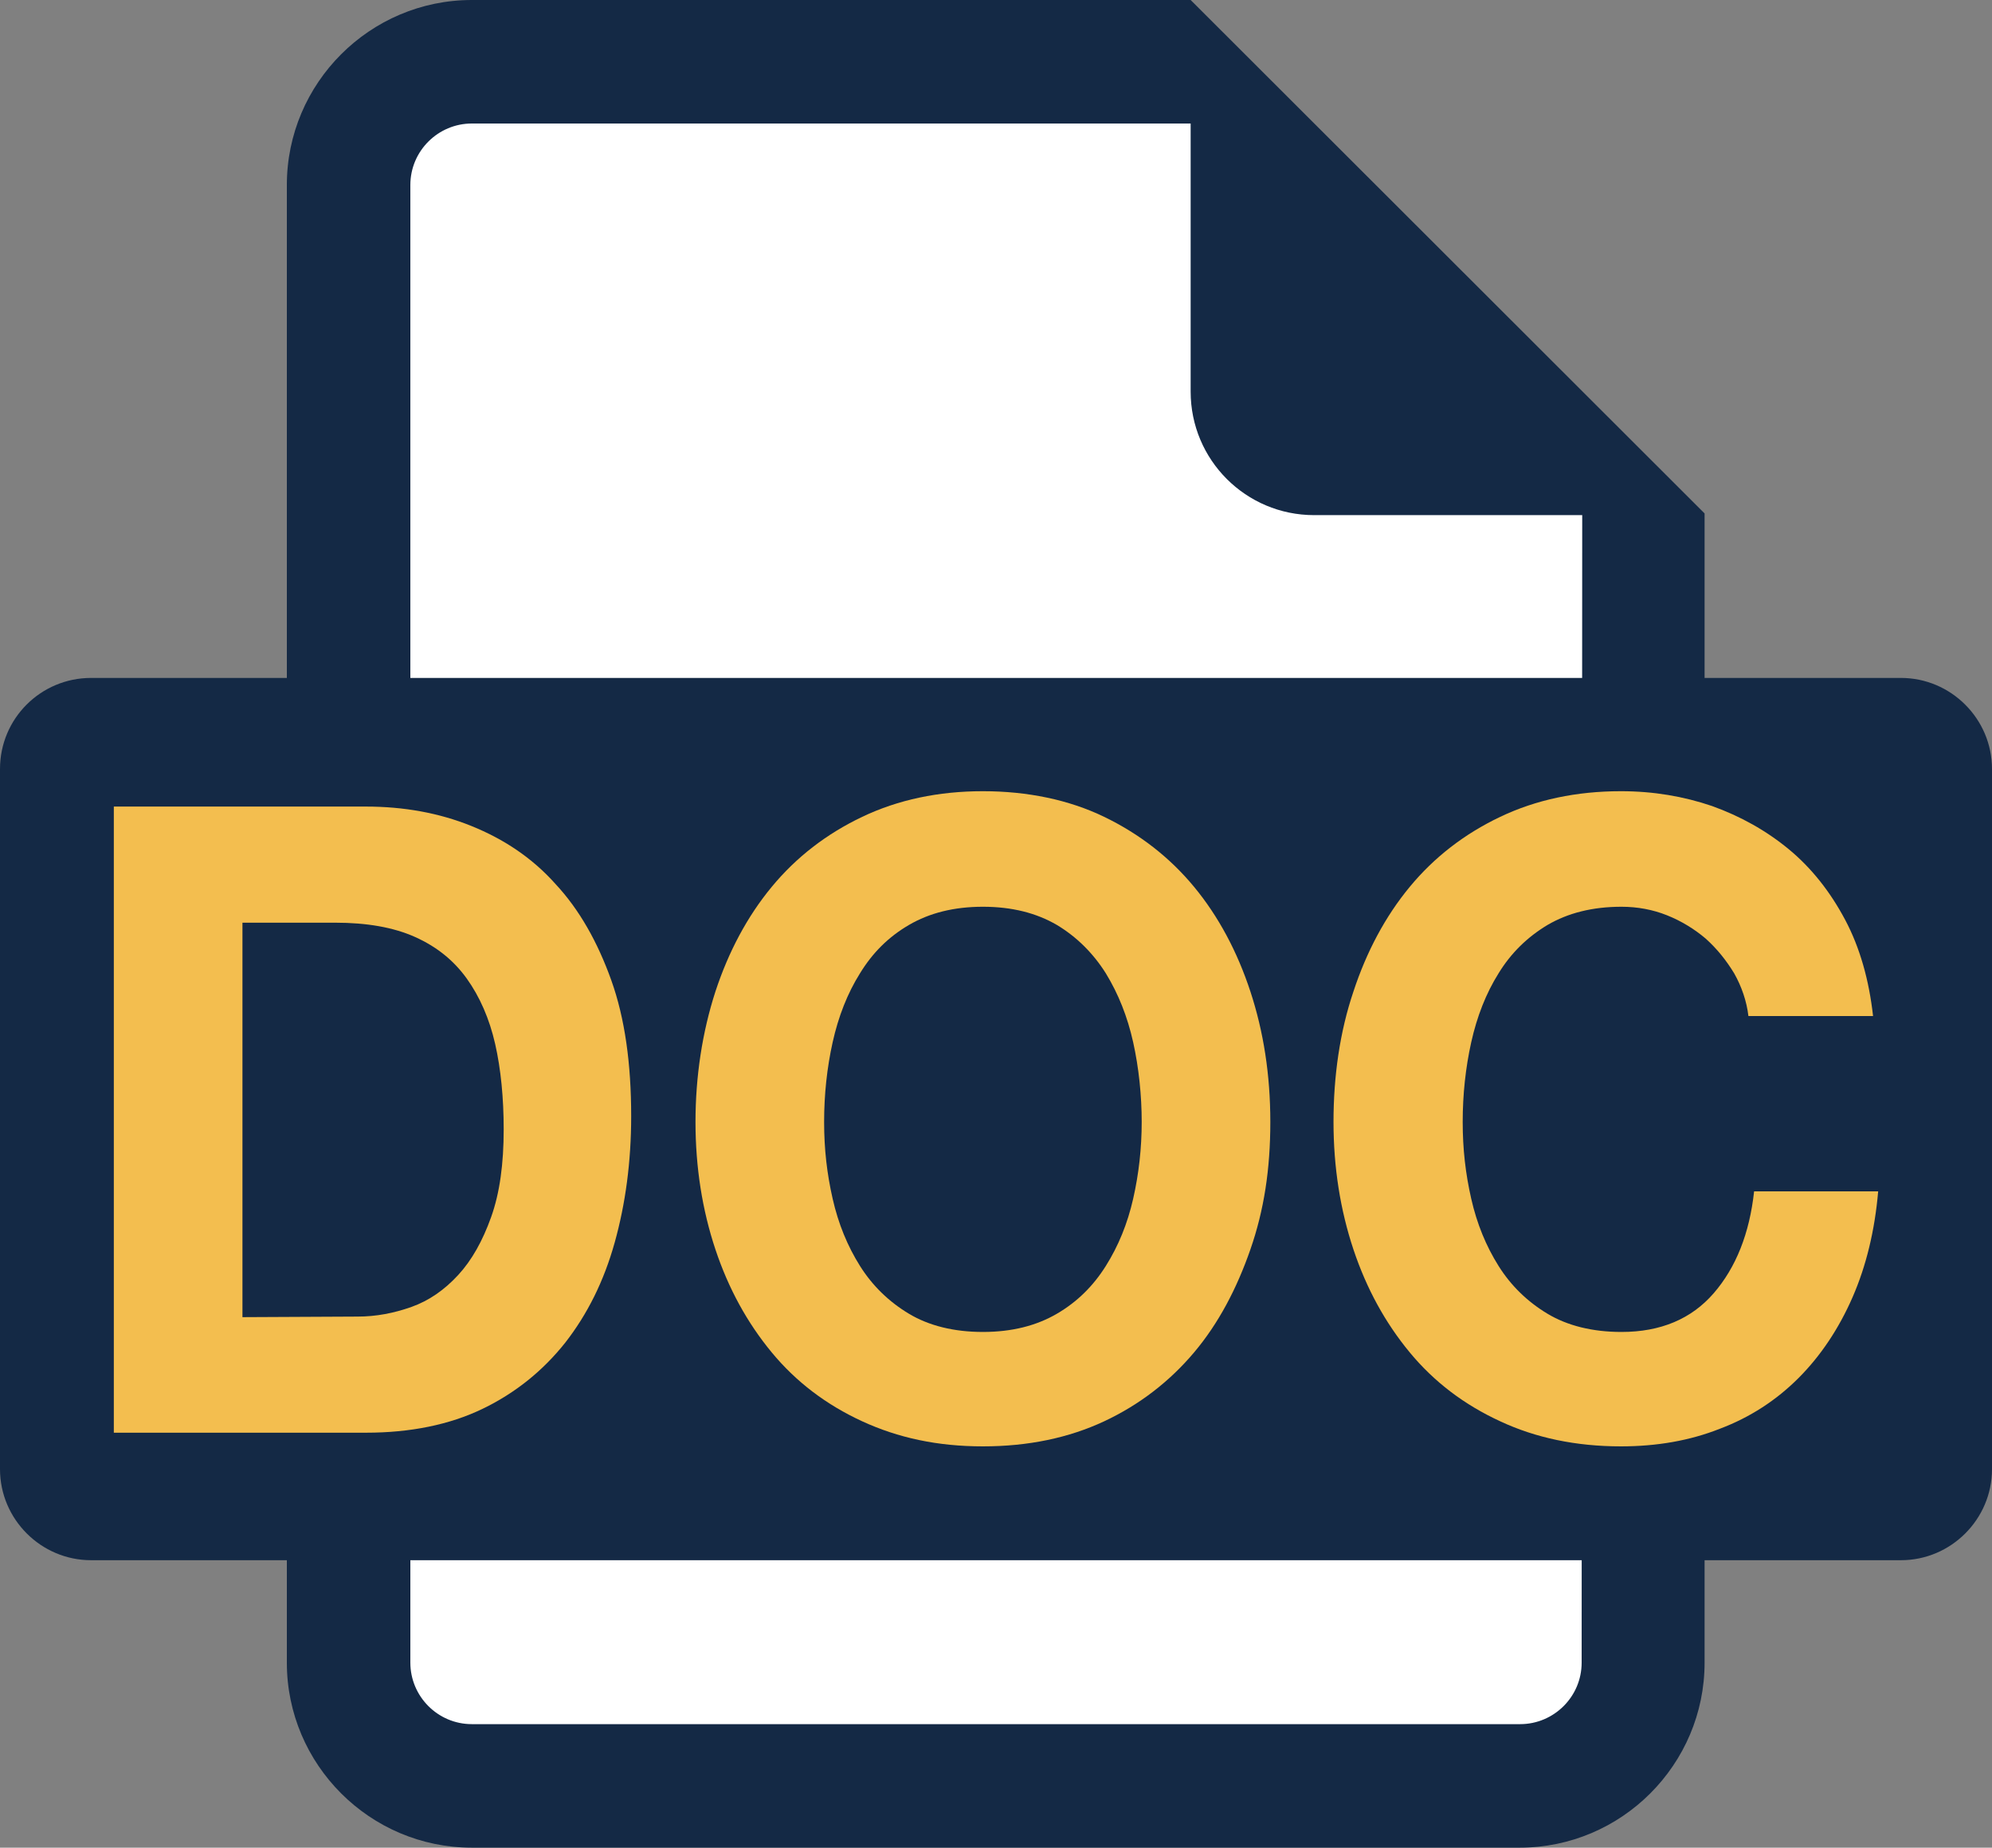
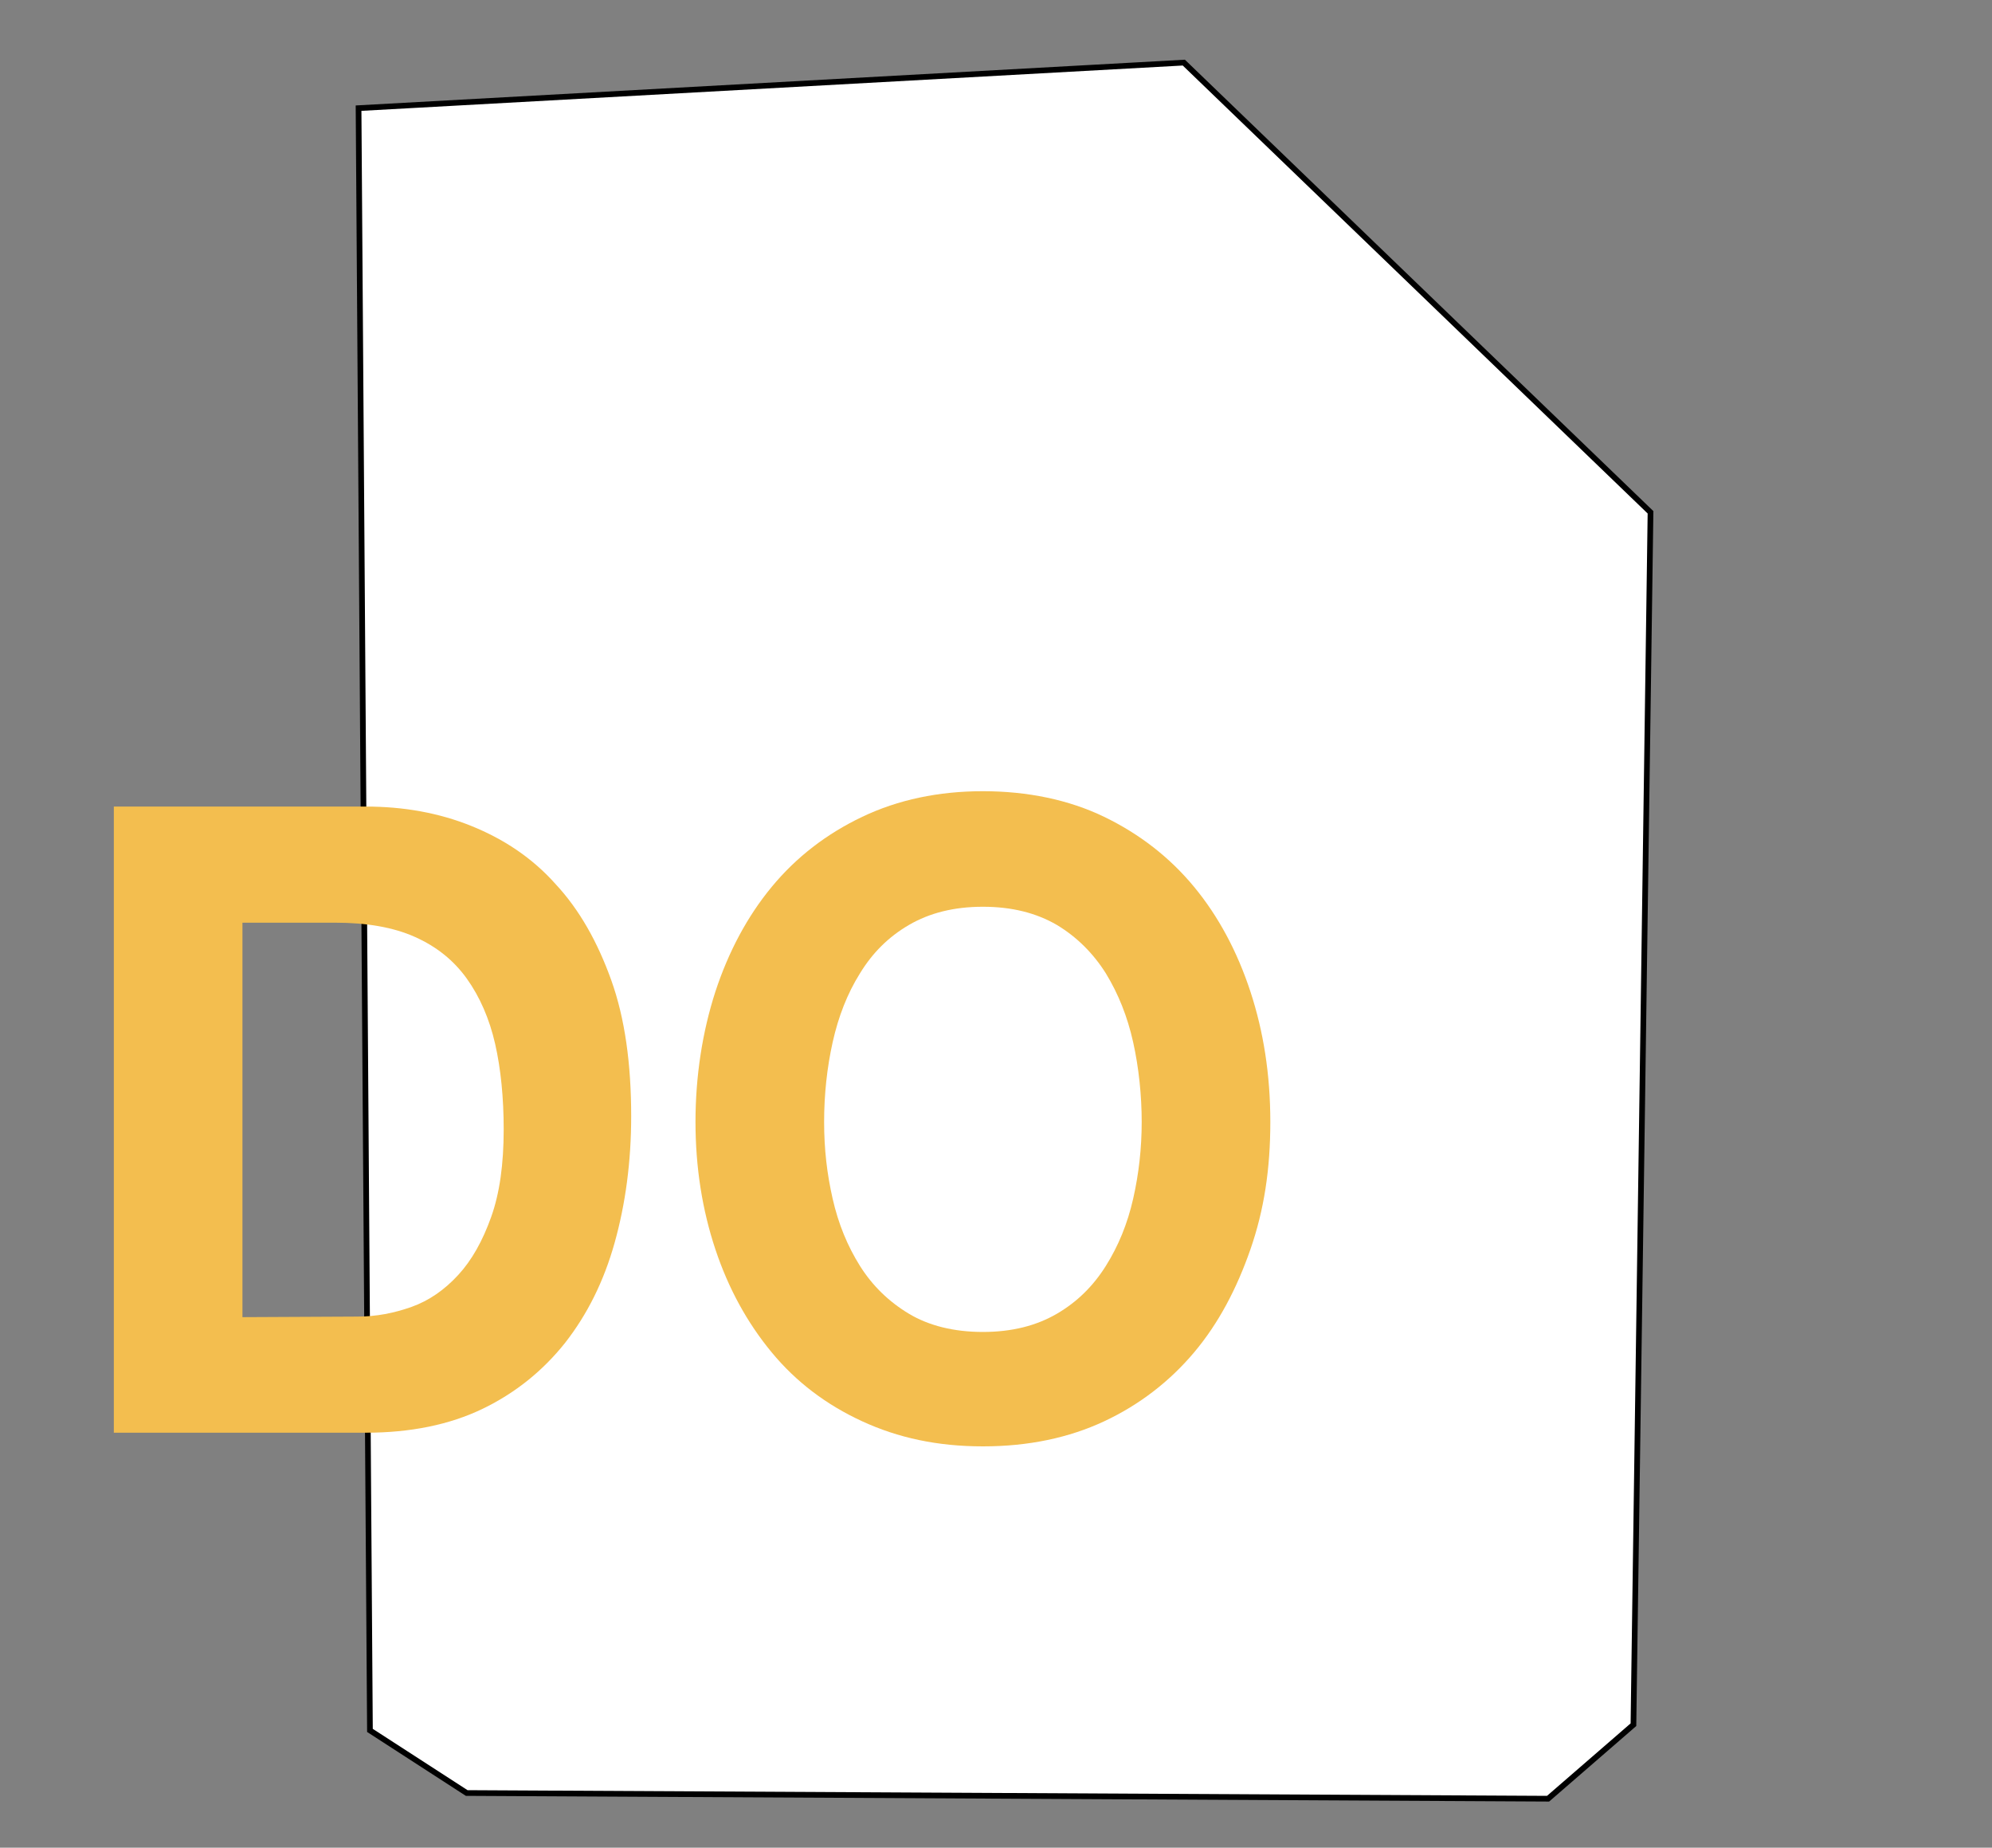
<svg xmlns="http://www.w3.org/2000/svg" version="1.1" id="Layer_2_00000120532371751530163470000005775145848939102900_" x="0px" y="0px" viewBox="0 0 350 324.6" style="enable-background:new 0 0 350 324.6;" xml:space="preserve">
  <rect x="0" y="0" width="350" height="324.6" fill="#808080" stroke="none" />
  <style type="text/css">
	.st0{fill:#FFFFFF;stroke:#000000;stroke-miterlimit:10;}
	.st1{fill:#142945;}
	.st2{fill:#F3BE4F;}
</style>
  <polygon class="st0" points="63,19 65,304 82,315 272,316 287,303 290,90 208,11 " />
  <g id="Layer_1-2">
    <g id="DOC">
-       <path class="st1" d="M209.2,0H82.9C65,0,50.4,14.6,50.4,32.5v243l0,0v16.6c0,17.9,14.6,32.5,32.5,32.5h184.1    c17.9,0,32.5-14.6,32.5-32.5V90.2L209.2,0z M277.9,292.1c0,6-4.9,10.8-10.8,10.8H82.9c-6,0-10.8-4.9-10.8-10.8v-16.6l0,0v-243    c0-6,4.9-10.8,10.8-10.8h126.3v47.1c0,12,9.7,21.7,21.7,21.7h47.1L277.9,292.1L277.9,292.1z" />
-       <path class="st1" d="M16,119.1h318c8.8,0,16,7.2,16,16v123c0,8.8-7.2,16-16,16H16c-8.8,0-16-7.2-16-16v-123    C0,126.2,7.2,119.1,16,119.1z" />
      <g>
        <path class="st2" d="M64.3,141.7c6.6,0,12.8,1.1,18.5,3.4s10.7,5.6,14.8,10.2c4.2,4.5,7.4,10.2,9.8,16.9s3.5,14.7,3.5,23.9     c0,8-1,15.4-2.9,22.2c-1.9,6.8-4.8,12.6-8.7,17.6c-3.9,4.9-8.7,8.8-14.5,11.6c-5.8,2.8-12.7,4.2-20.5,4.2H20V141.7L64.3,141.7     L64.3,141.7z M62.8,231.3c3.3,0,6.4-0.6,9.5-1.7s5.8-3,8.2-5.6s4.3-6,5.8-10.2s2.2-9.3,2.2-15.4c0-5.5-0.5-10.6-1.5-15     s-2.7-8.3-5-11.5c-2.3-3.2-5.3-5.6-9.1-7.3s-8.5-2.5-14-2.5H42.6v69.3L62.8,231.3L62.8,231.3z" />
        <path class="st2" d="M125.7,174.2c2.3-7,5.6-13.2,9.9-18.4c4.3-5.2,9.6-9.3,15.9-12.3c6.3-3,13.4-4.5,21.2-4.5s15.1,1.5,21.3,4.5     c6.2,3,11.5,7.1,15.8,12.3s7.6,11.4,9.9,18.4s3.5,14.6,3.5,22.9s-1.1,15.5-3.5,22.4s-5.6,13-9.9,18.1c-4.3,5.1-9.6,9.2-15.8,12.1     c-6.2,2.9-13.3,4.4-21.3,4.4s-14.9-1.5-21.2-4.4c-6.3-2.9-11.6-6.9-15.9-12.1s-7.6-11.2-9.9-18.1c-2.3-6.9-3.5-14.4-3.5-22.4     S123.4,181.3,125.7,174.2z M146.3,210.6c1,4.4,2.6,8.3,4.8,11.8s5.1,6.3,8.6,8.4s7.9,3.2,13,3.2s9.4-1.1,13-3.2     c3.6-2.1,6.4-4.9,8.6-8.4s3.8-7.4,4.8-11.8c1-4.4,1.5-8.9,1.5-13.5s-0.5-9.5-1.5-14c-1-4.5-2.6-8.5-4.8-12.1     c-2.2-3.5-5.1-6.4-8.6-8.5c-3.6-2.1-7.9-3.2-13-3.2s-9.4,1.1-13,3.2c-3.6,2.1-6.4,4.9-8.6,8.5c-2.2,3.5-3.8,7.6-4.8,12.1     c-1,4.5-1.5,9.2-1.5,14S145.3,206.2,146.3,210.6z" />
-         <path class="st2" d="M304.7,171c-1.4-2.3-3-4.3-5-6.1c-2-1.7-4.3-3.1-6.8-4.1c-2.5-1-5.2-1.5-8-1.5c-5.1,0-9.4,1.1-13,3.2     c-3.5,2.1-6.4,4.9-8.6,8.5c-2.2,3.5-3.8,7.6-4.8,12.1c-1,4.5-1.5,9.2-1.5,14s0.5,9.1,1.5,13.5s2.6,8.3,4.8,11.8     c2.2,3.5,5.1,6.3,8.6,8.4c3.5,2.1,7.9,3.2,13,3.2c6.9,0,12.3-2.3,16.2-6.8c3.9-4.5,6.3-10.5,7.1-17.9H330     c-0.6,6.9-2.1,13.1-4.5,18.6c-2.4,5.5-5.6,10.3-9.5,14.2c-3.9,3.9-8.5,6.9-13.8,8.9c-5.3,2.1-11.1,3.1-17.4,3.1     c-7.9,0-15-1.5-21.2-4.4c-6.3-2.9-11.6-6.9-15.9-12.1s-7.6-11.2-9.9-18.1s-3.5-14.4-3.5-22.4s1.1-15.8,3.5-22.9     c2.3-7,5.6-13.2,9.9-18.4c4.3-5.2,9.6-9.3,15.9-12.3c6.3-3,13.4-4.5,21.2-4.5c5.7,0,11,0.9,16,2.6c5,1.8,9.5,4.3,13.5,7.6     c4,3.3,7.3,7.5,9.9,12.4s4.2,10.6,4.9,16.9h-21.9C306.9,175.9,306,173.3,304.7,171L304.7,171z" />
      </g>
    </g>
  </g>
</svg>